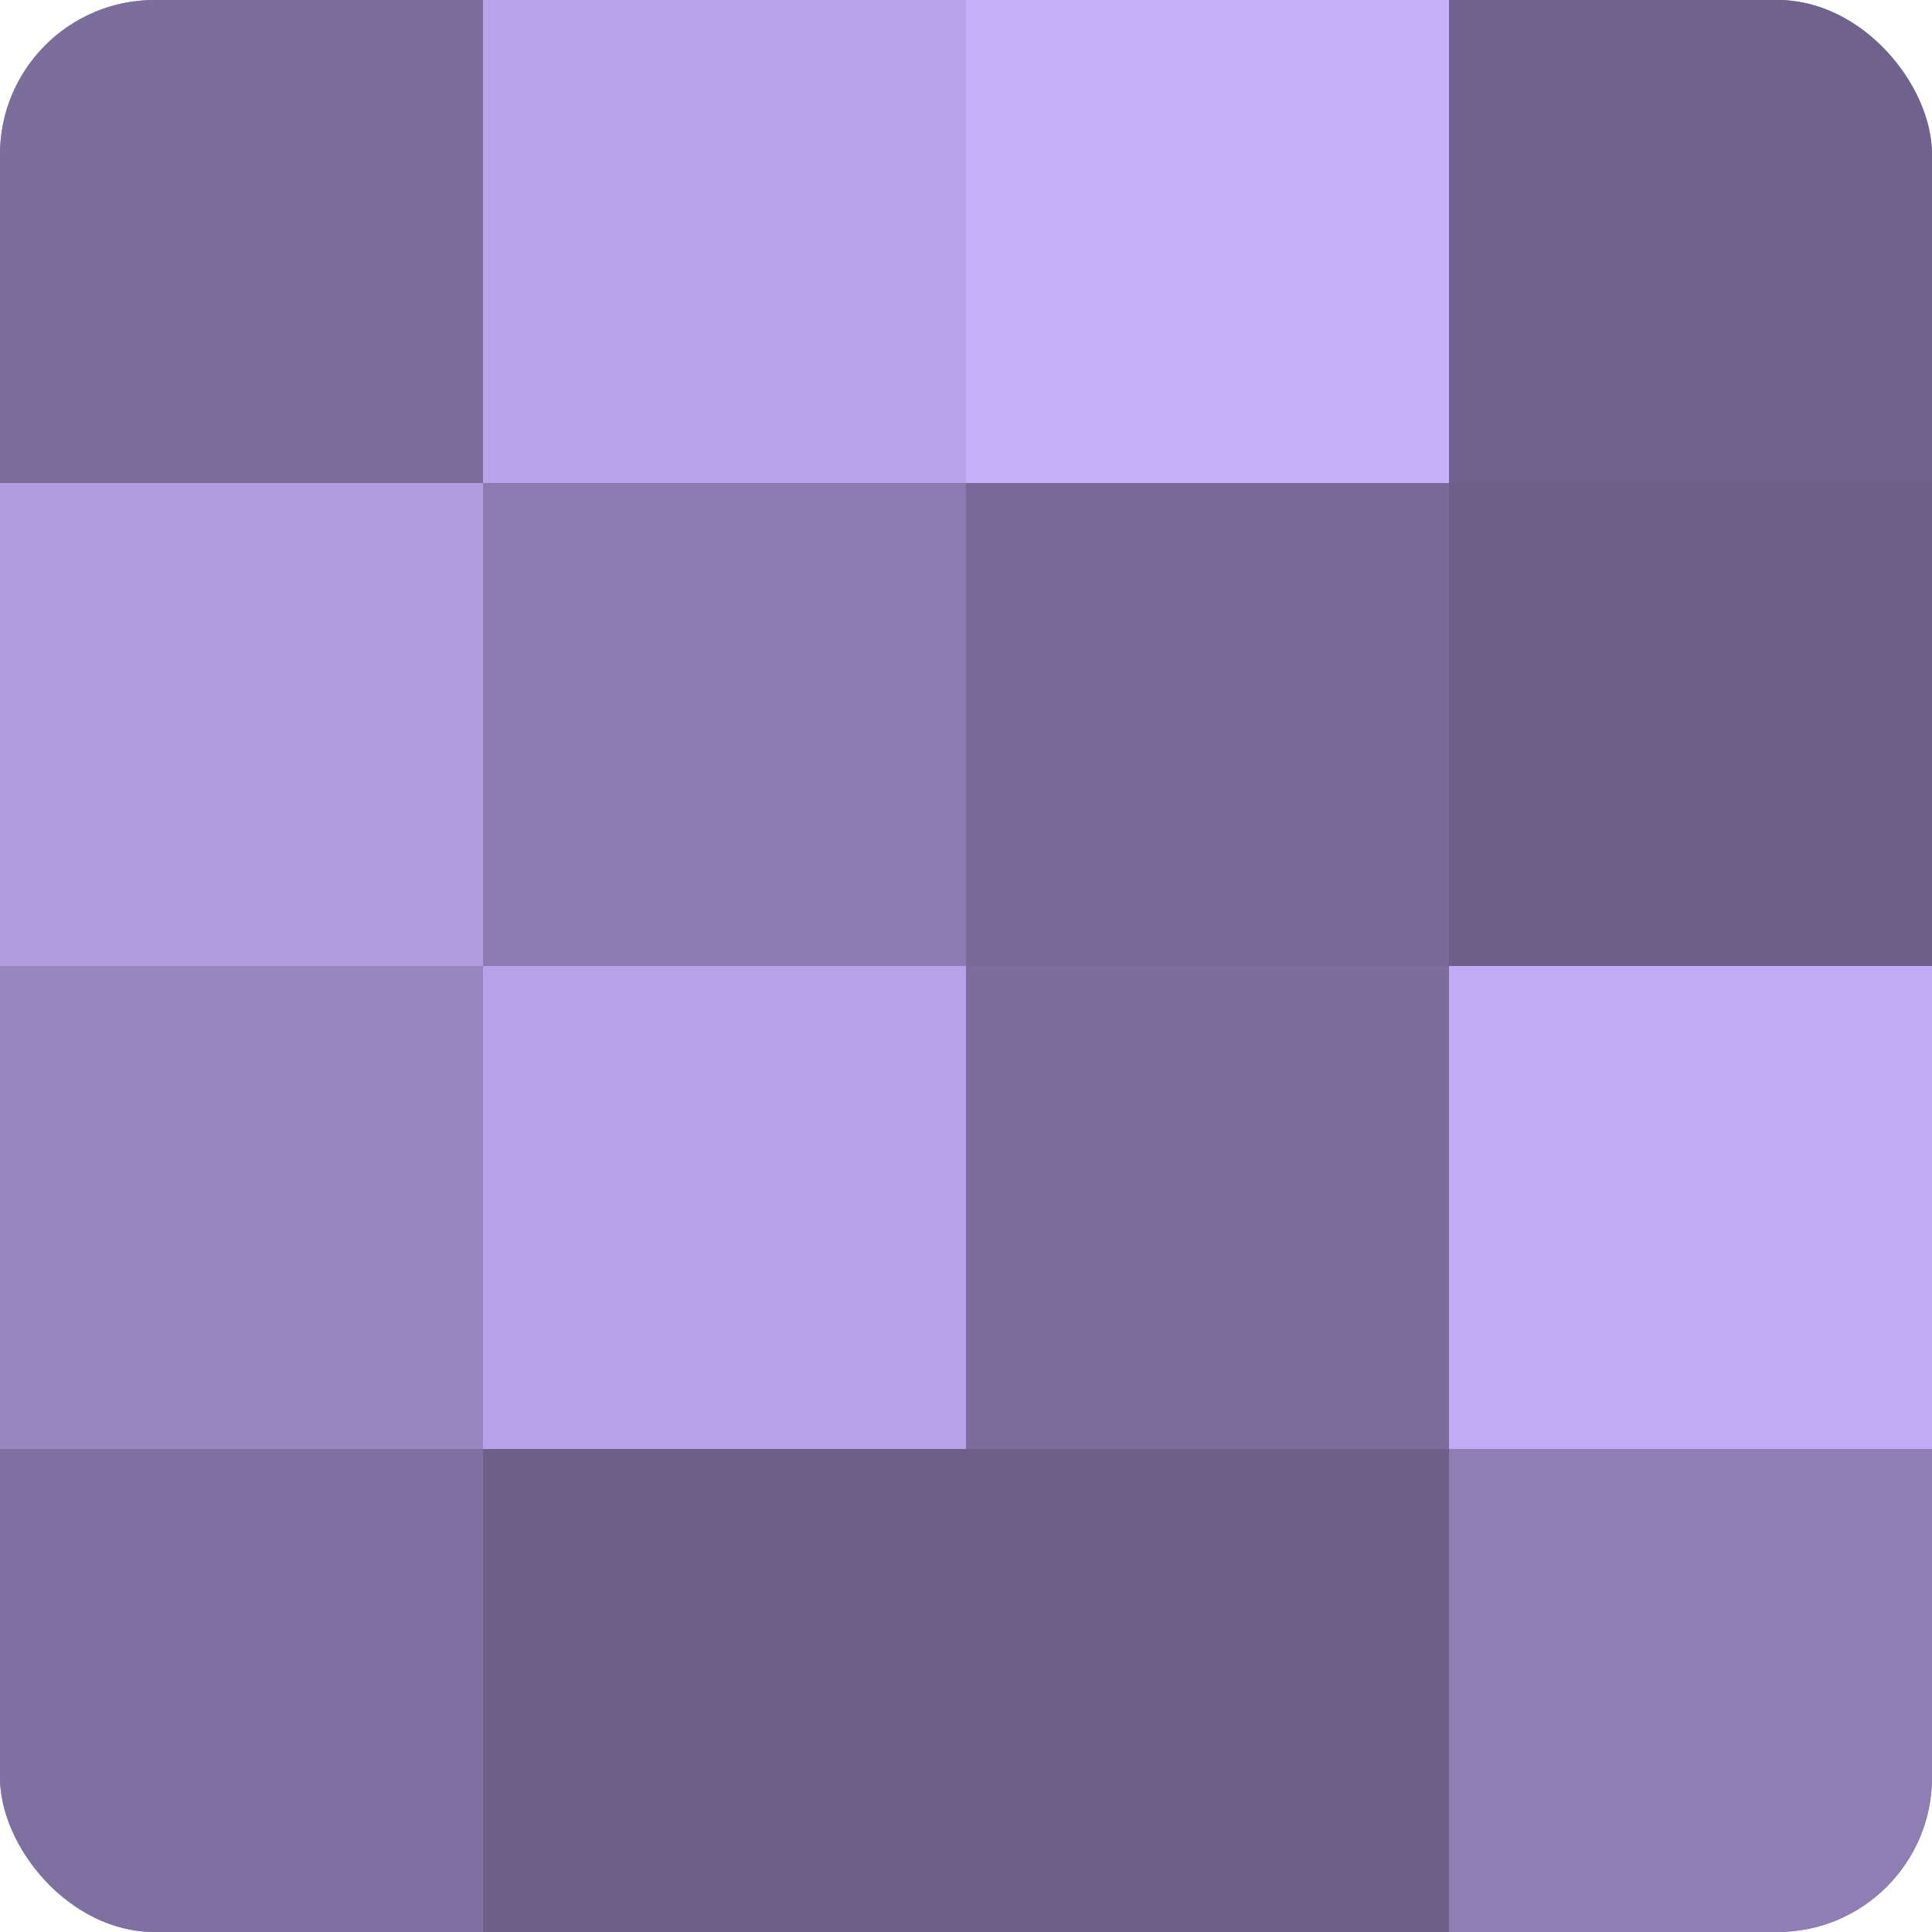
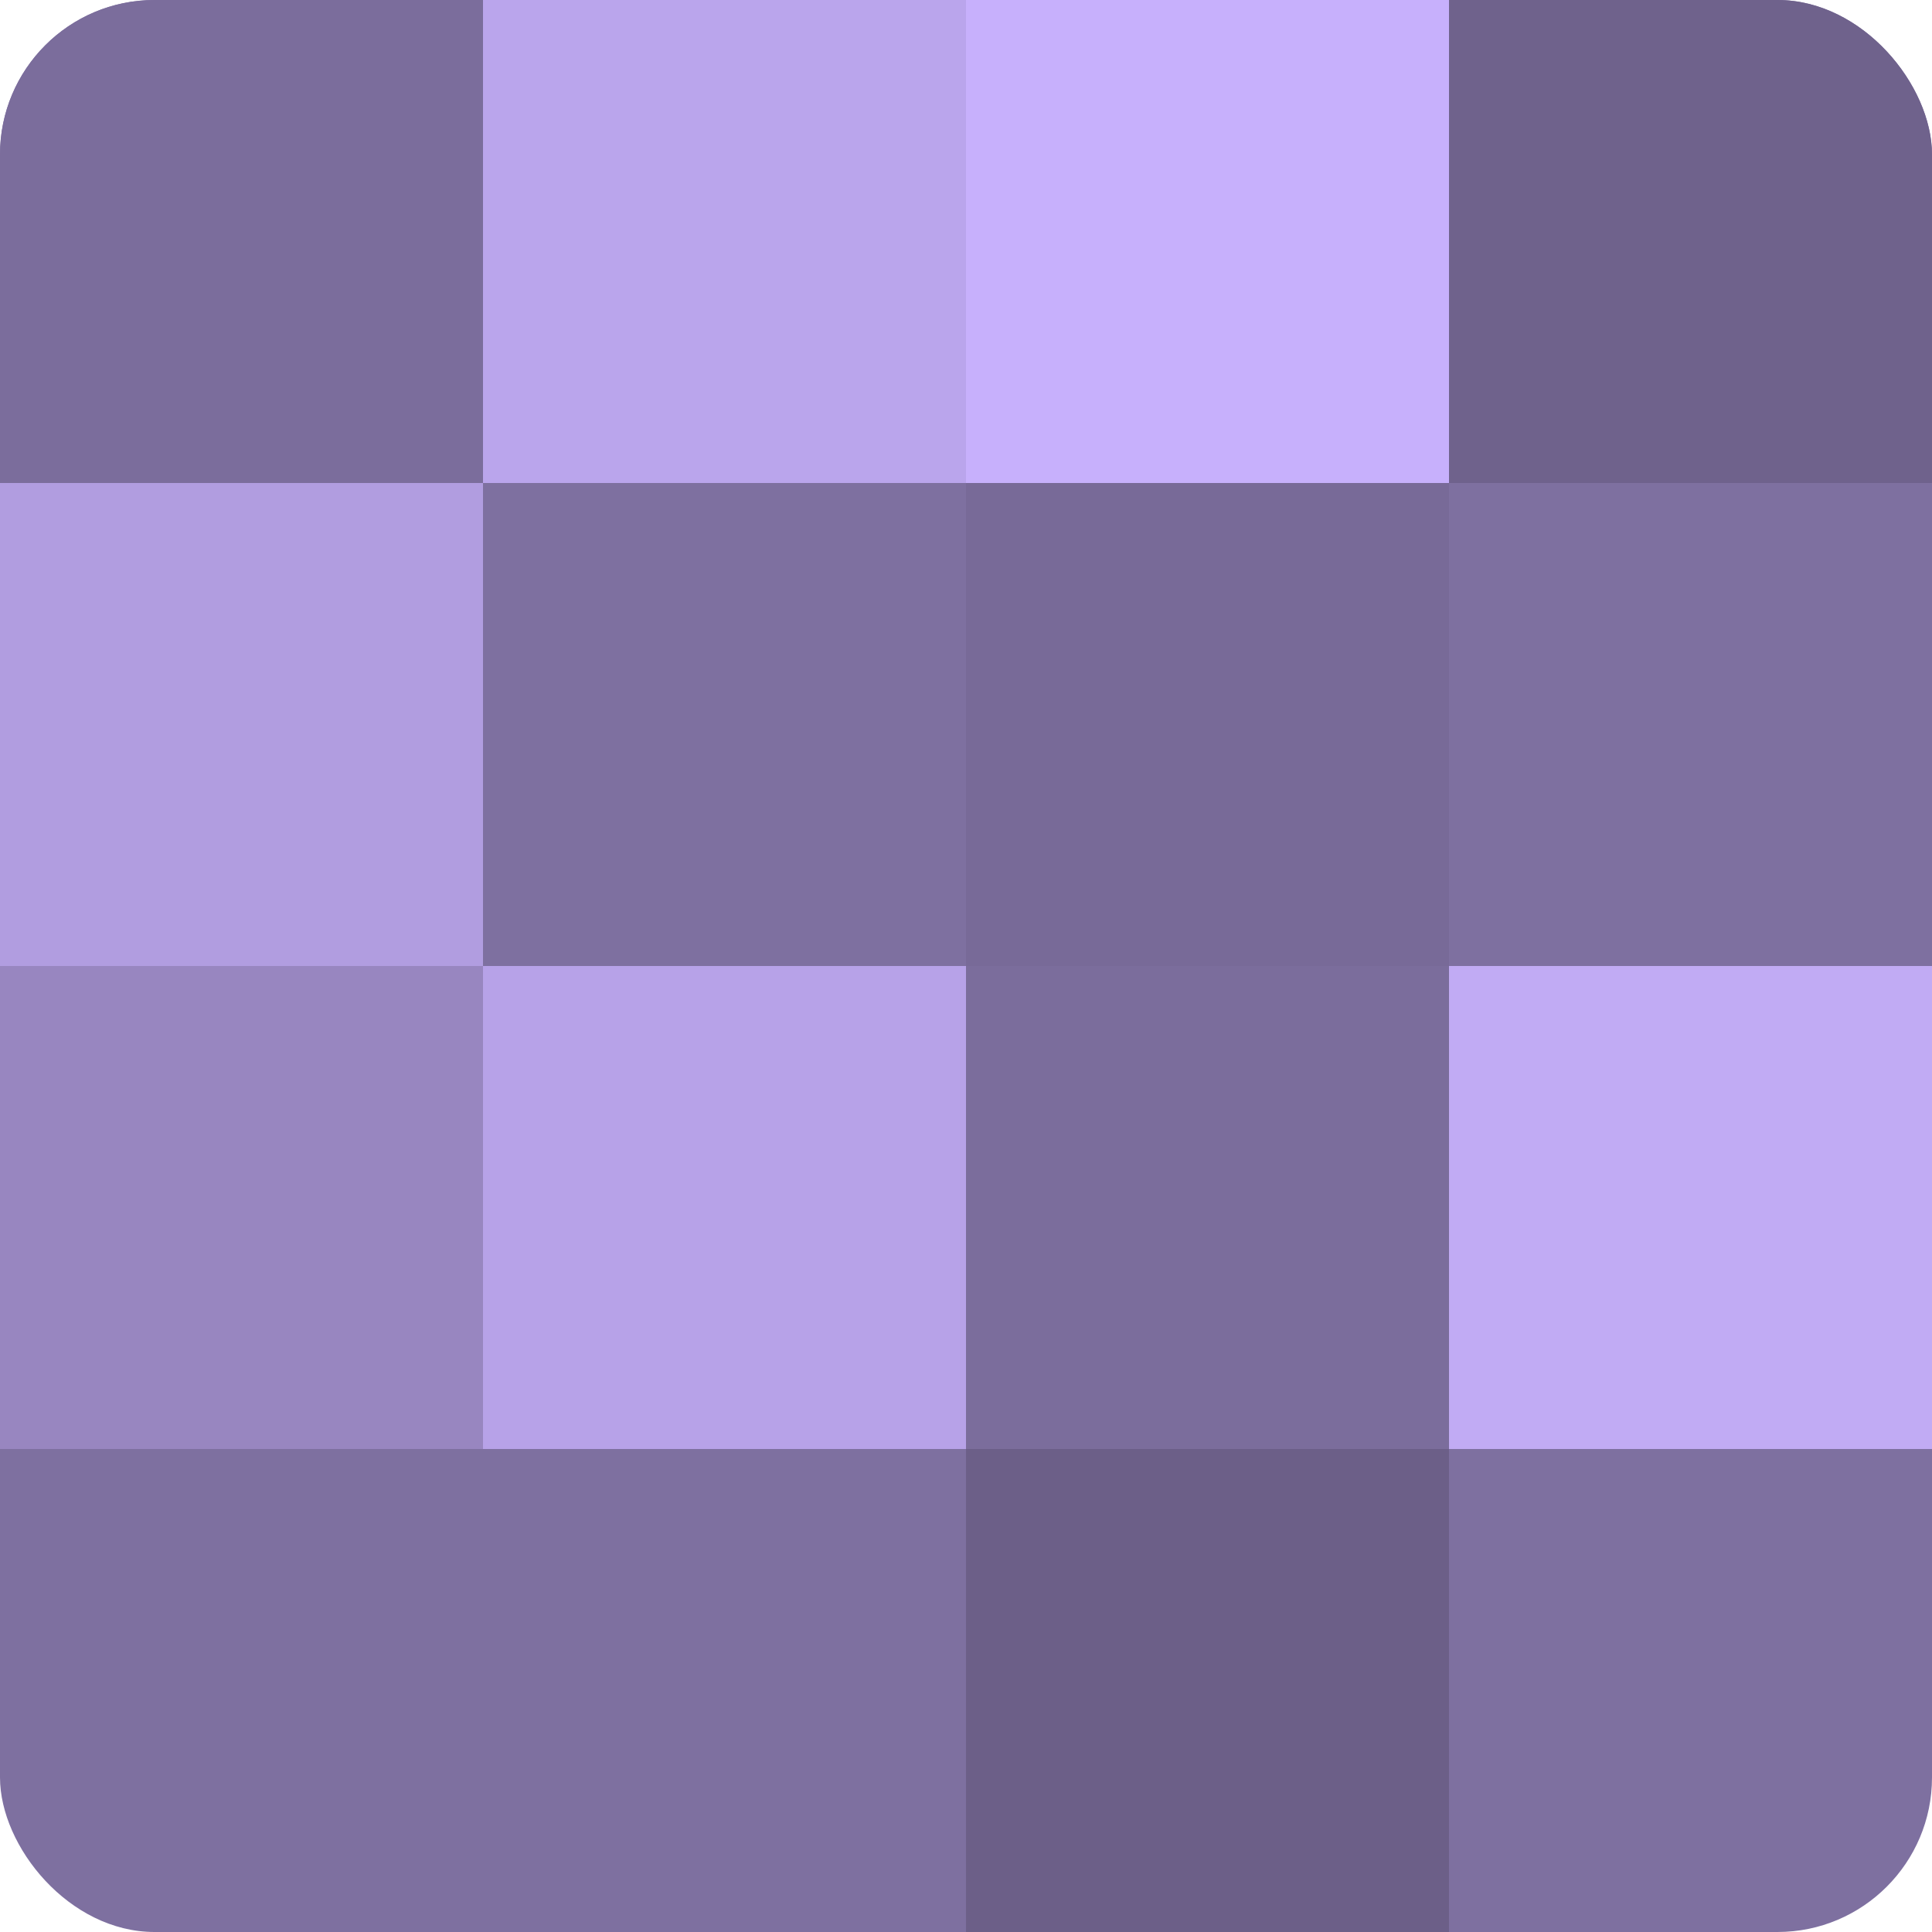
<svg xmlns="http://www.w3.org/2000/svg" width="60" height="60" viewBox="0 0 100 100" preserveAspectRatio="xMidYMid meet">
  <defs>
    <clipPath id="c" width="100" height="100">
      <rect width="100" height="100" rx="8" ry="8" />
    </clipPath>
  </defs>
  <g clip-path="url(#c)">
    <rect width="100" height="100" fill="#7e70a0" />
    <rect width="25" height="25" fill="#7b6d9c" />
    <rect y="25" width="25" height="25" fill="#b19de0" />
    <rect y="50" width="25" height="25" fill="#9886c0" />
-     <rect y="75" width="25" height="25" fill="#7e70a0" />
    <rect x="25" width="25" height="25" fill="#baa5ec" />
-     <rect x="25" y="25" width="25" height="25" fill="#8b7bb0" />
    <rect x="25" y="50" width="25" height="25" fill="#b7a2e8" />
-     <rect x="25" y="75" width="25" height="25" fill="#6c5f88" />
    <rect x="50" width="25" height="25" fill="#c7b0fc" />
    <rect x="50" y="25" width="25" height="25" fill="#786a98" />
    <rect x="50" y="50" width="25" height="25" fill="#7b6d9c" />
    <rect x="50" y="75" width="25" height="25" fill="#6c5f88" />
    <rect x="75" width="25" height="25" fill="#6f628c" />
-     <rect x="75" y="25" width="25" height="25" fill="#6c5f88" />
    <rect x="75" y="50" width="25" height="25" fill="#c1abf4" />
-     <rect x="75" y="75" width="25" height="25" fill="#8e7eb4" />
  </g>
</svg>